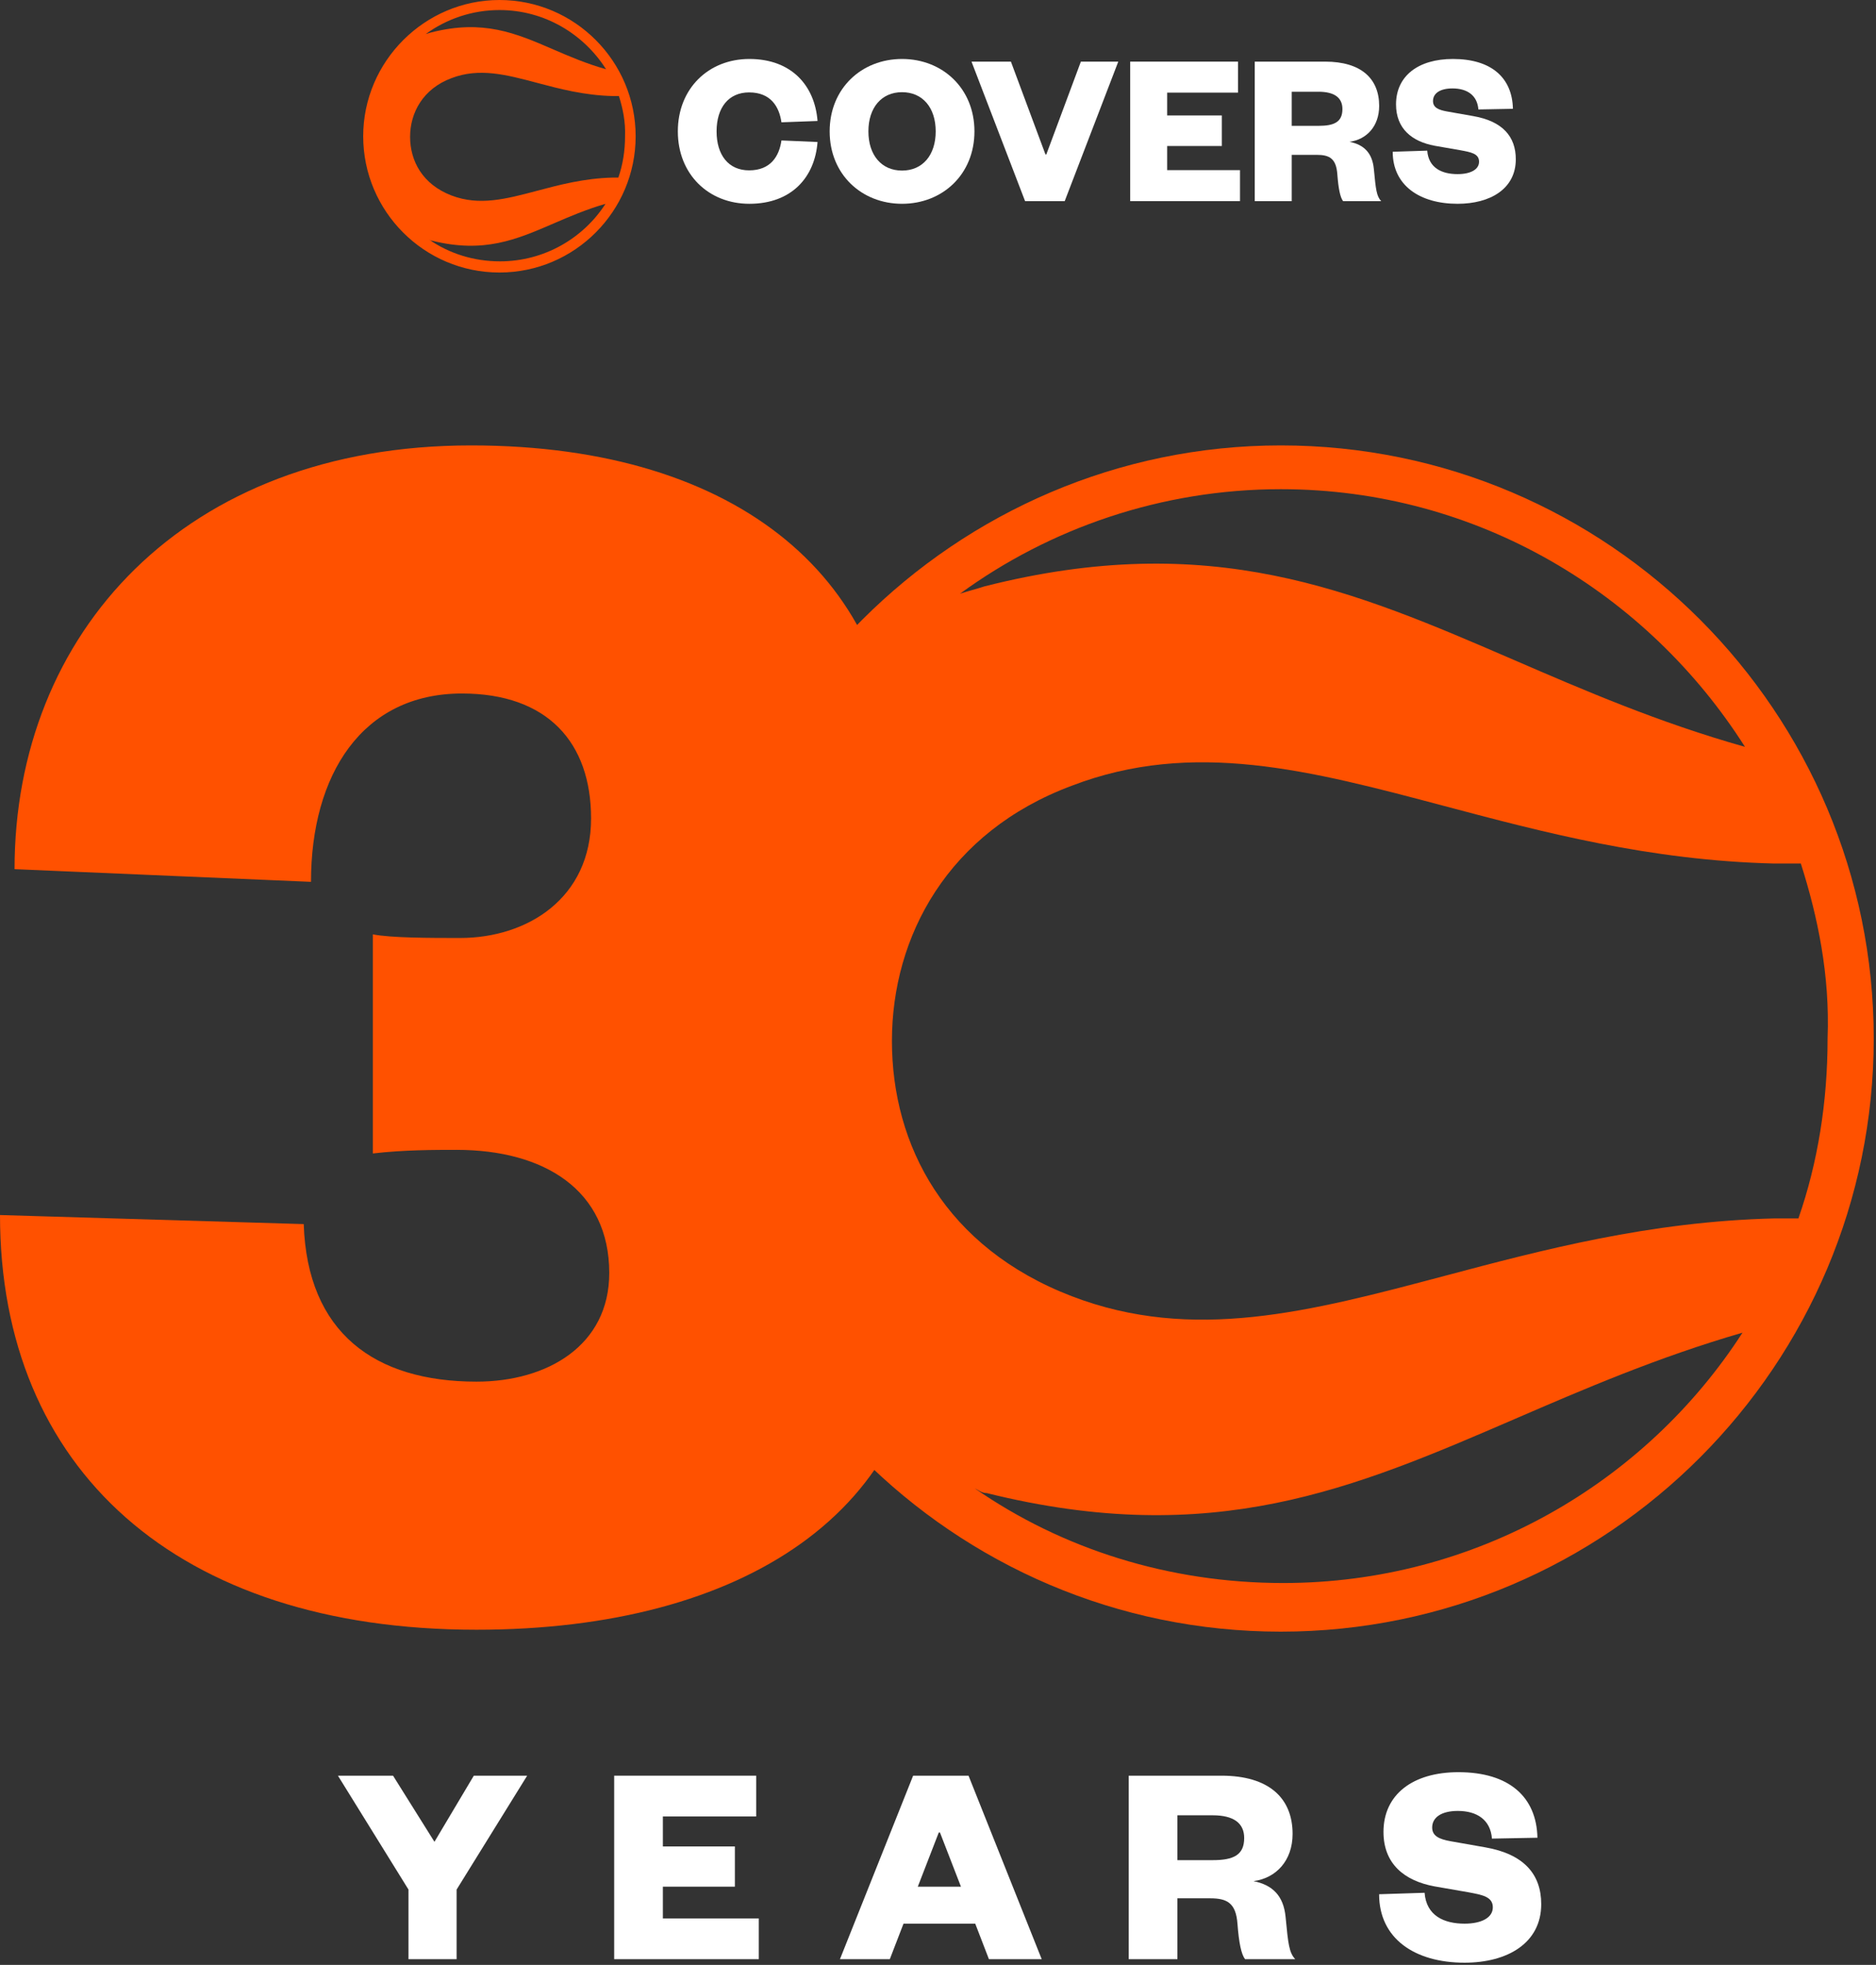
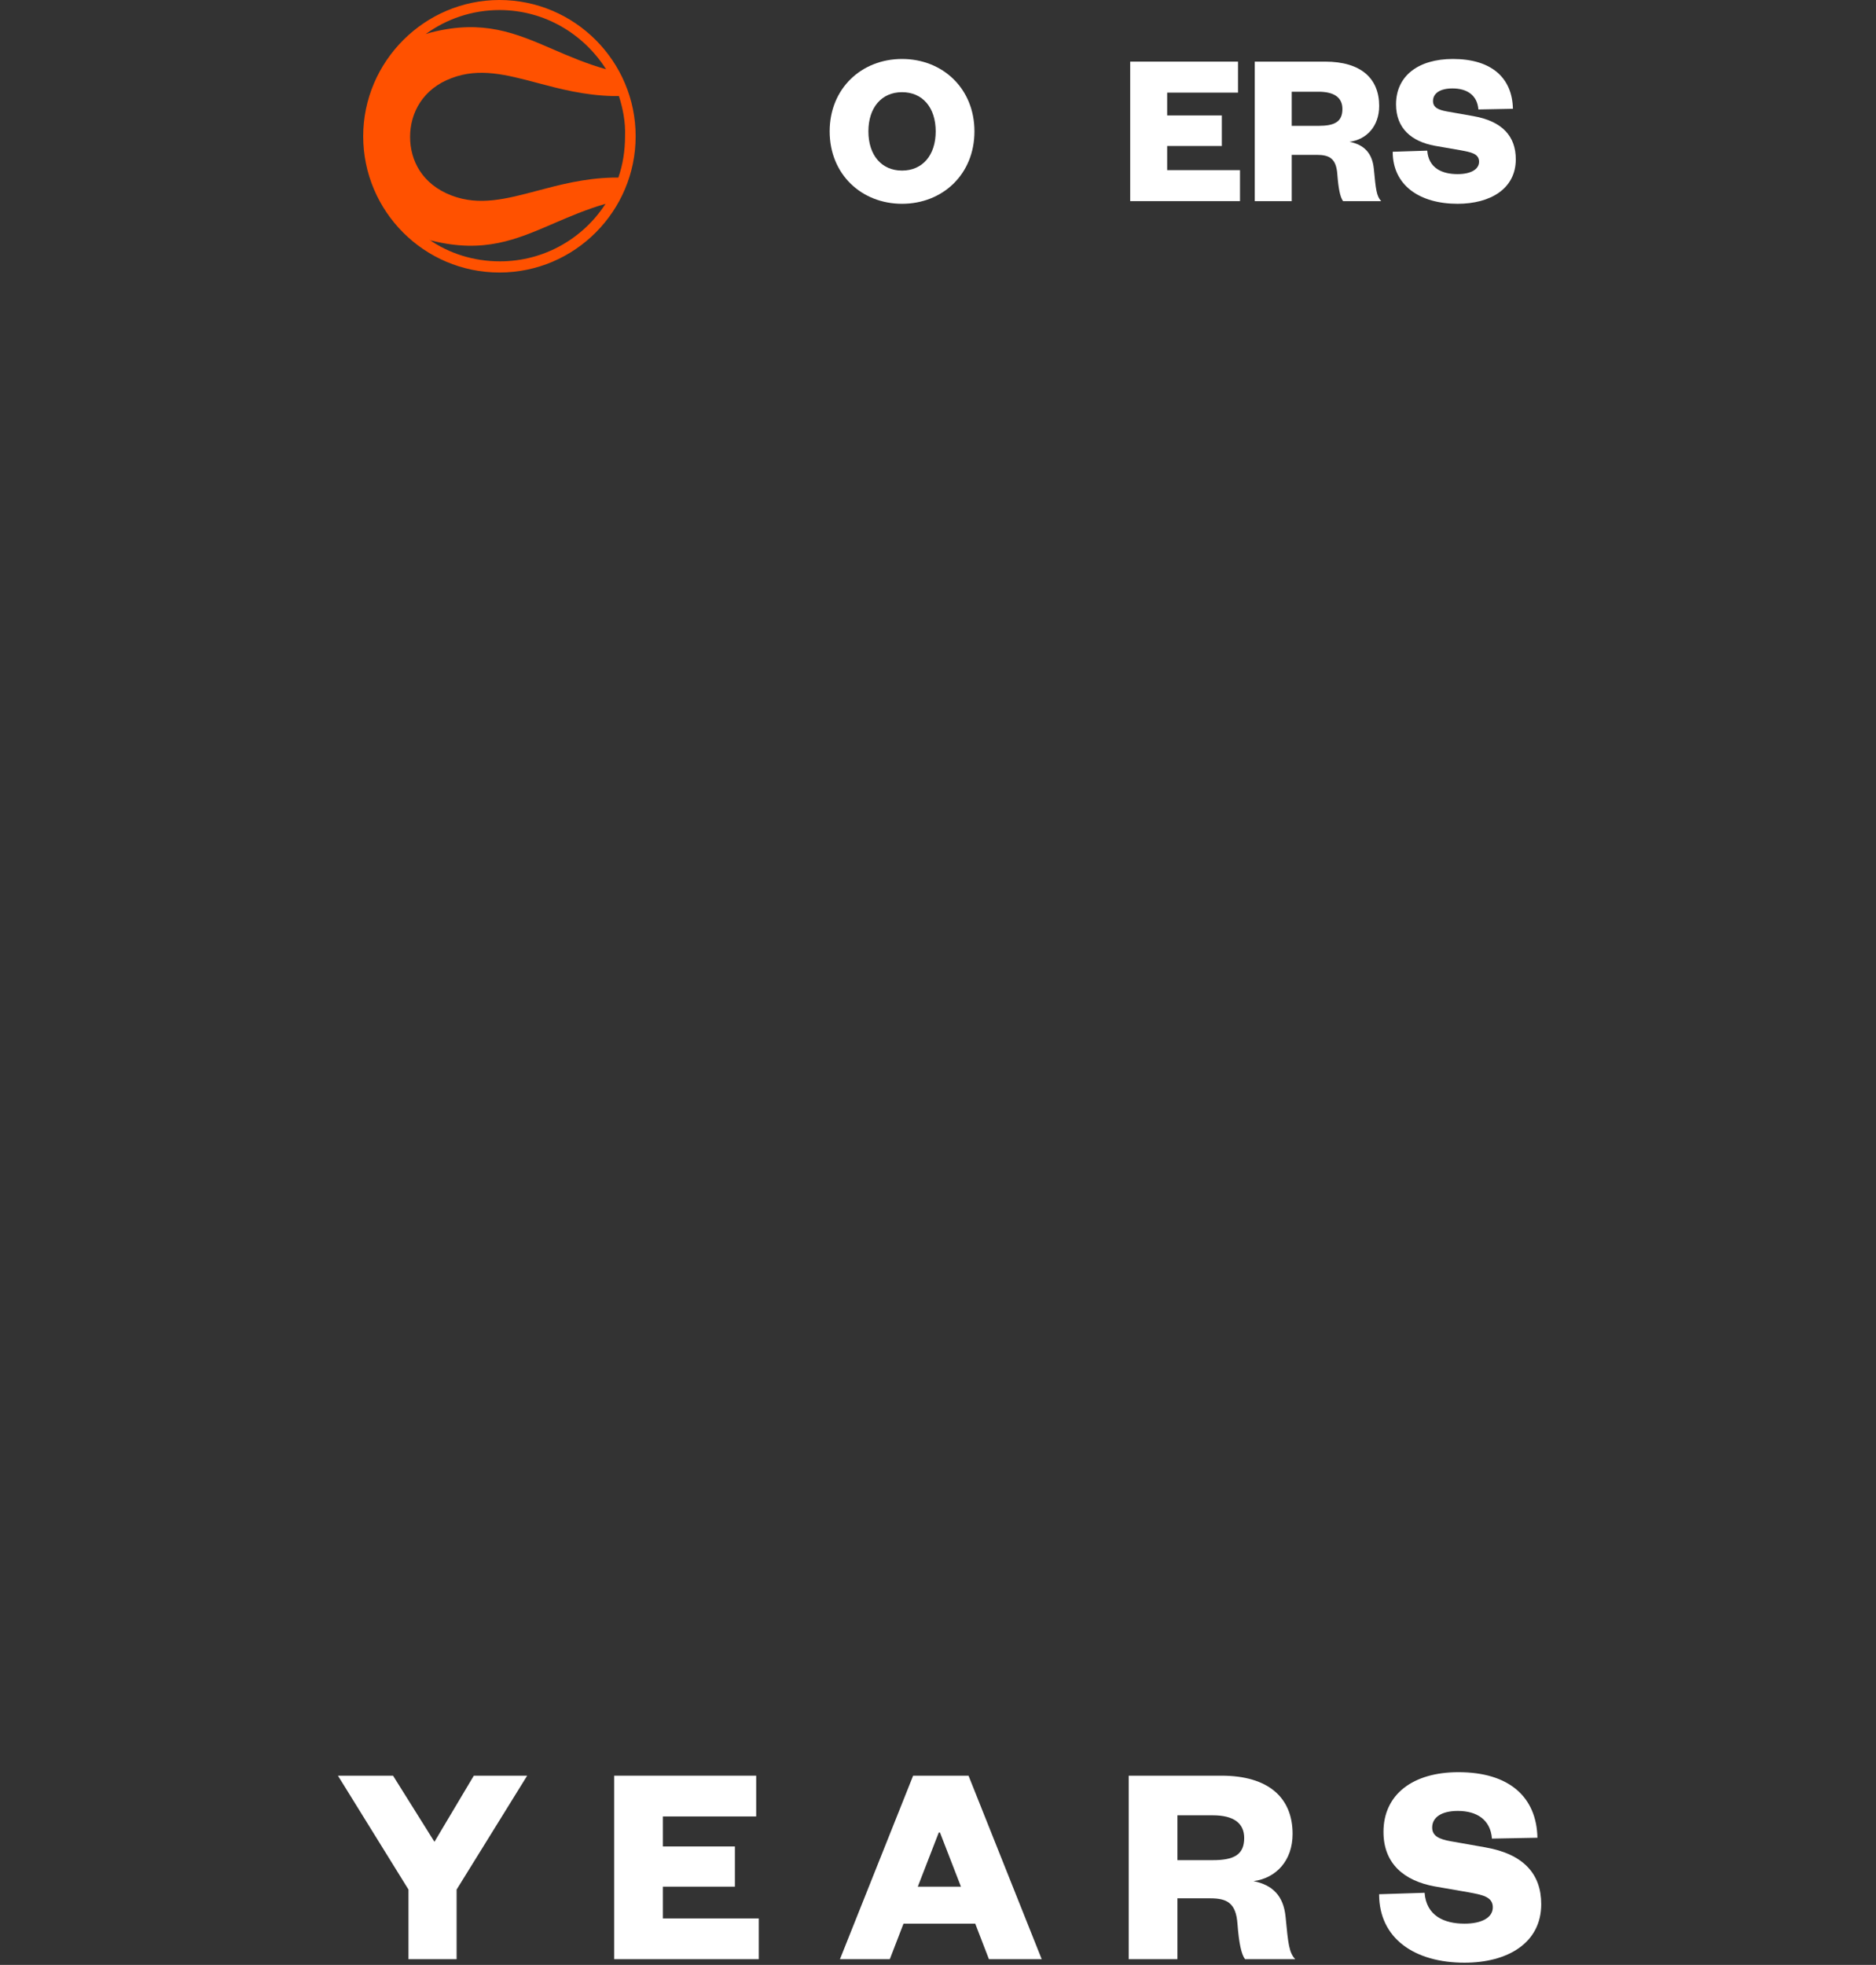
<svg xmlns="http://www.w3.org/2000/svg" width="594" height="622" viewBox="0 0 594 622" fill="none">
  <rect x="0" y="0" width="594" height="622" fill="#333333" stroke="none" />
-   <path d="M214.625 41.59C214.625 55.189 224.369 64.511 237.266 64.511C250.795 64.511 258.015 55.96 258.856 44.955L247.43 44.464C246.729 49.371 244.066 53.927 237.196 53.927C230.677 53.927 226.892 49.09 226.892 41.59C226.892 34.09 230.677 29.253 237.196 29.253C244.066 29.253 246.729 33.81 247.43 38.716L258.856 38.296C258.015 27.291 250.795 18.669 237.266 18.669C224.369 18.669 214.625 27.992 214.625 41.59Z" fill="white" />
  <path d="M308.539 41.59C308.539 27.992 298.445 18.669 285.618 18.669C272.79 18.669 262.697 27.992 262.697 41.59C262.697 55.189 272.79 64.511 285.618 64.511C298.445 64.511 308.539 55.189 308.539 41.59ZM296.272 41.59C296.272 49.09 292.137 53.997 285.618 53.997C279.099 53.997 274.963 49.09 274.963 41.59C274.963 34.09 279.099 29.183 285.618 29.183C292.137 29.183 296.272 34.09 296.272 41.59Z" fill="white" />
-   <path d="M337.119 63.67L354.082 19.51H342.236L331.301 48.88H331.021L320.086 19.51H307.609L324.572 63.67H337.119Z" fill="white" />
  <path d="M392.621 53.857H369.56V46.217H386.873V36.543H369.56V29.323H391.99V19.51H357.854V63.67H392.621V53.857Z" fill="white" />
  <path d="M437.319 63.67C435.847 62.058 435.636 60.095 435.006 53.506C434.515 48.389 431.851 45.796 427.295 44.885C432.692 44.184 436.688 39.978 436.688 33.529C436.688 24.907 431.01 19.51 419.585 19.51H397.294V63.67H409V49.02H416.921C420.916 49.02 423.089 50.142 423.44 55.189C423.79 59.745 424.351 62.479 425.262 63.67H437.319ZM409 39.838V29.043H417.482C422.529 29.043 425.052 30.936 425.052 34.511C425.052 38.576 422.529 39.838 417.482 39.838H409Z" fill="white" />
  <path d="M440.975 48.039C440.975 58.694 449.527 64.511 461.513 64.511C471.817 64.511 479.948 59.815 479.948 50.422C479.948 43.202 475.743 38.366 466.49 36.754L458.149 35.282C455.415 34.791 453.733 34.02 453.733 31.987C453.733 29.534 455.976 27.992 459.901 27.992C464.457 27.992 467.752 30.095 468.102 34.651L479.037 34.44C478.827 24.627 472.238 18.669 460.041 18.669C449.036 18.669 442.027 24.066 442.027 33.038C442.027 40.749 447.074 44.815 454.294 46.146L462.354 47.548C465.719 48.179 468.313 48.6 468.313 51.193C468.313 53.647 465.649 55.119 461.513 55.119C456.607 55.119 452.331 53.226 451.91 47.688L440.975 48.039Z" fill="white" />
  <path fill-rule="evenodd" clip-rule="evenodd" d="M115 43.133C115 66.822 134.269 86.267 158.133 86.267C181.998 86.267 201.267 66.822 201.267 43.133C201.267 19.445 181.998 0 158.133 0C134.445 0 115 19.445 115 43.133ZM194.02 30.407H195.965C197.202 34.296 198.086 38.538 197.909 43.135C197.909 47.731 197.202 52.15 195.788 56.216H194.02C184.953 56.439 177.166 58.506 170.057 60.393L170.057 60.393L170.057 60.393C160.257 62.994 151.743 65.254 142.932 61.873C133.74 58.337 129.85 50.913 129.85 43.311C129.85 35.71 133.916 28.109 142.932 24.75C151.743 21.369 160.257 23.629 170.057 26.23C177.166 28.117 184.953 30.184 194.02 30.407ZM136.744 76.19C136.485 76.19 136.321 76.096 136.113 75.975C136.037 75.932 135.955 75.884 135.86 75.837C142.224 80.256 150.002 82.731 158.311 82.731C172.276 82.731 184.651 75.483 191.722 64.523C185.528 66.323 180.222 68.614 175.196 70.785C163.439 75.862 153.215 80.277 136.744 76.19ZM158.136 3.184C172.455 3.184 184.83 10.785 191.901 21.922C185.608 20.147 180.215 17.816 175.09 15.601C163.371 10.534 153.051 6.073 136.57 10.255C136.304 10.343 135.995 10.431 135.686 10.52C135.376 10.608 135.067 10.697 134.802 10.785C141.343 6.012 149.474 3.184 158.136 3.184Z" fill="#FF5100" />
-   <path d="M192.91 402.976C192.91 376.606 172.18 363.995 144.539 363.995C137.629 363.995 127.839 363.995 118.05 365.141V295.778C123.808 296.924 136.477 296.924 145.691 296.924C166.997 296.924 187.152 284.313 187.152 259.09C187.152 235.013 173.331 219.535 146.266 219.535C114.595 219.535 98.471 245.332 98.471 279.154L4.607 275.141C4.607 200.618 58.161 141 149.146 141C234.948 141 283.895 184.567 283.895 248.771C283.895 292.338 252.799 321.574 218.824 326.16C266.619 334.186 293.109 366.288 293.109 410.428C293.109 478.072 235.523 515.906 150.873 515.906C55.858 515.906 0 464.887 0 384.632L96.167 387.498C97.319 421.893 118.625 437.371 150.873 437.371C173.331 437.371 192.91 425.906 192.91 402.976Z" fill="#FF5100" />
-   <path fill-rule="evenodd" clip-rule="evenodd" d="M217.771 328.756C217.771 431.868 301.645 516.512 405.526 516.512C509.408 516.512 593.283 431.868 593.283 328.756C593.283 225.644 509.408 141 405.526 141C302.415 141 217.771 225.644 217.771 328.756ZM561.739 273.358H570.203C575.59 290.287 579.437 308.755 578.668 328.762C578.668 348.768 575.59 368.006 569.434 385.704H561.739C522.268 386.675 488.374 395.671 457.427 403.885C414.769 415.208 377.708 425.044 339.356 410.328C299.342 394.938 282.413 362.619 282.413 329.531C282.413 296.443 300.112 263.355 339.356 248.734C377.708 234.018 414.769 243.855 457.427 255.177C488.374 263.391 522.268 272.388 561.739 273.358ZM312.42 472.649C311.294 472.649 310.58 472.237 309.674 471.714C309.342 471.523 308.985 471.316 308.573 471.11C336.275 490.348 370.132 501.12 406.298 501.12C467.088 501.12 520.953 469.571 551.732 421.863C524.772 429.697 501.676 439.671 479.799 449.119C428.621 471.219 384.115 490.438 312.42 472.649ZM405.539 154.857C467.867 154.857 521.732 187.945 552.512 236.423C525.12 228.697 501.647 218.55 479.339 208.906C428.323 186.852 383.402 167.433 311.661 185.636C310.506 186.021 309.16 186.406 307.813 186.791C306.467 187.175 305.12 187.56 303.966 187.945C332.437 167.169 367.834 154.857 405.539 154.857Z" fill="#FF5100" />
  <path d="M137.559 583.039L150.023 562.107H166.918L144.576 598.162V620.201H129.342V598.162L107 562.107H124.449L137.559 583.039Z" fill="white" />
  <path d="M240.261 607.291V620.201H194.469V562.107H239.431V575.016H209.887V584.514H232.691V597.24H209.887V607.291H240.261Z" fill="white" />
  <path d="M289.125 562.107H306.667L329.84 620.201H313.129L308.79 608.951H286.079L281.739 620.201H265.952L289.125 562.107ZM297.25 580.088L290.602 597.24H304.266L297.619 580.088H297.25Z" fill="white" />
  <path d="M410.105 620.201H394.225C393.025 618.633 392.286 615.037 391.825 609.043C391.363 602.404 388.501 600.928 383.238 600.928H372.806V620.201H357.388V562.107H386.747C401.796 562.107 409.274 569.207 409.274 580.549C409.274 589.033 404.011 594.566 396.902 595.488C402.903 596.686 406.412 600.098 407.058 606.83C407.889 615.498 408.166 618.08 410.105 620.201ZM372.806 588.848H383.977C390.624 588.848 393.948 587.188 393.948 581.84C393.948 577.137 390.624 574.648 383.977 574.648H372.806V588.848Z" fill="white" />
  <path d="M436.668 599.637L451.071 599.176C451.624 606.461 457.256 608.951 463.719 608.951C469.166 608.951 472.674 607.014 472.674 603.787C472.674 600.375 469.258 599.822 464.827 598.992L454.209 597.147C444.7 595.395 438.053 590.047 438.053 579.904C438.053 568.1 447.285 561 461.78 561C477.844 561 486.523 568.838 486.8 581.748L472.397 582.025C471.936 576.031 467.596 573.264 461.595 573.264C456.425 573.264 453.471 575.293 453.471 578.52C453.471 581.195 455.687 582.209 459.287 582.854L470.274 584.791C482.461 586.912 488 593.275 488 602.772C488 615.129 477.29 621.307 463.719 621.307C447.931 621.307 436.668 613.654 436.668 599.637Z" fill="white" />
</svg>